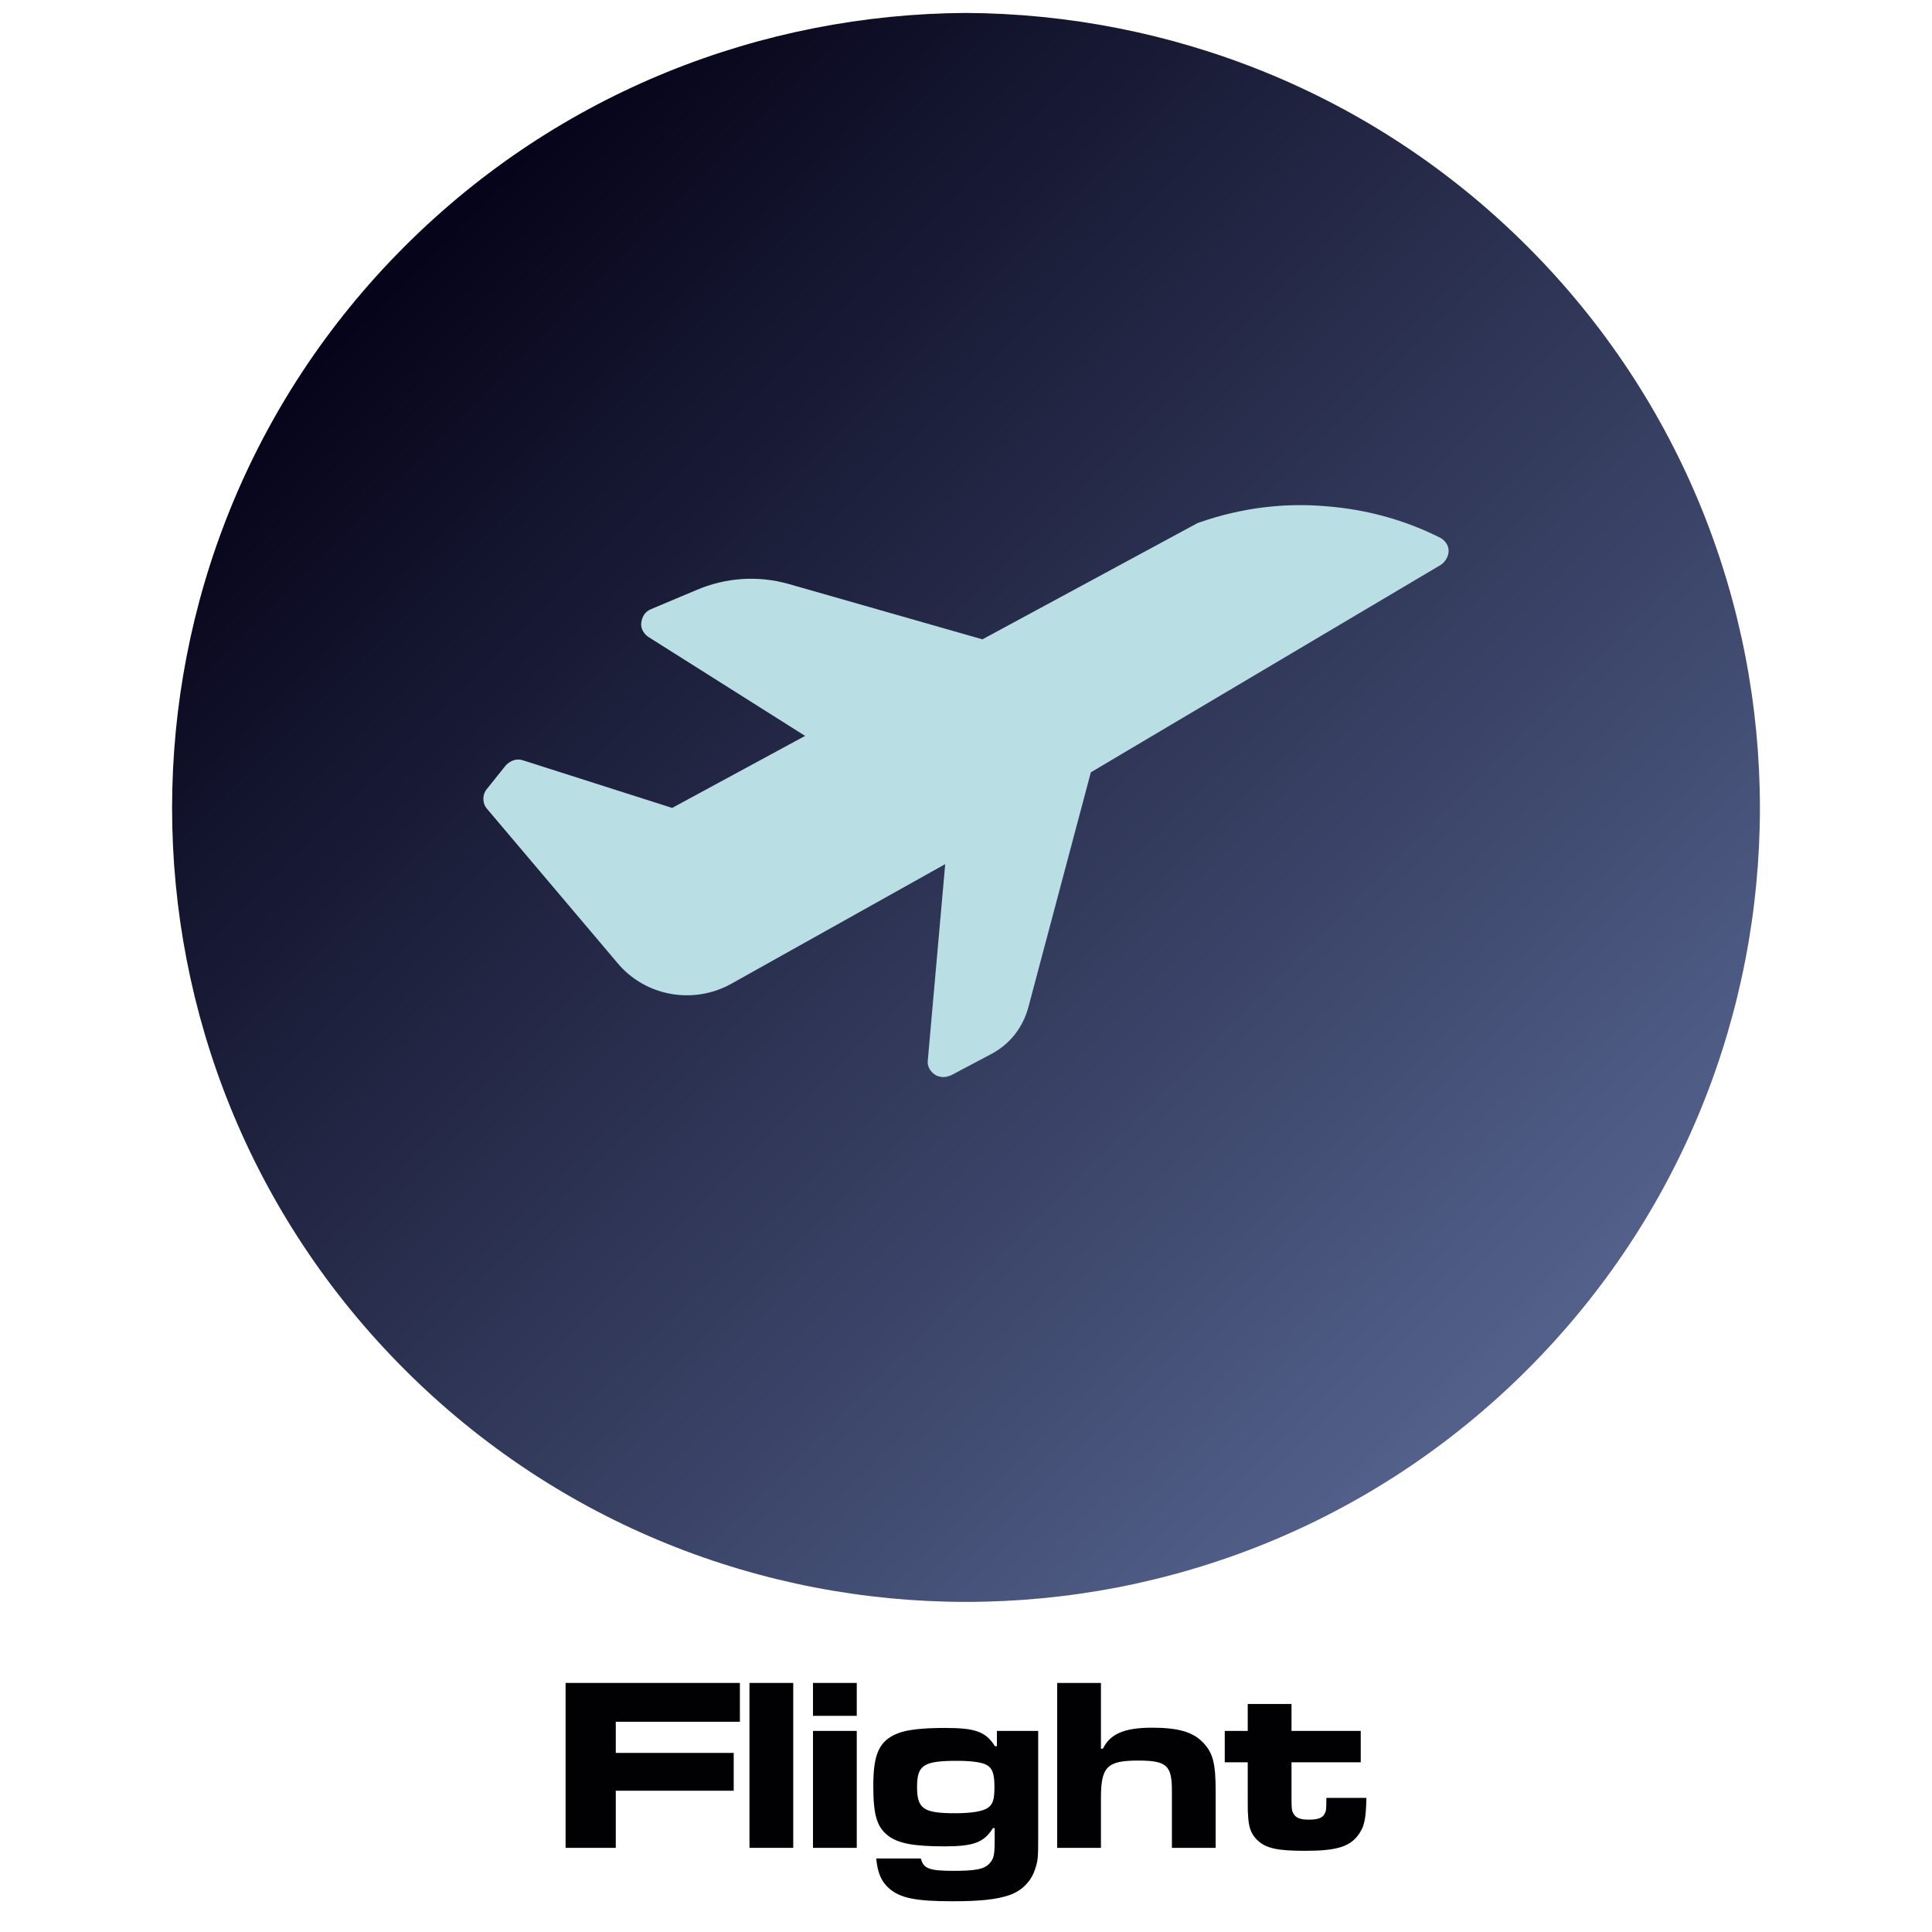
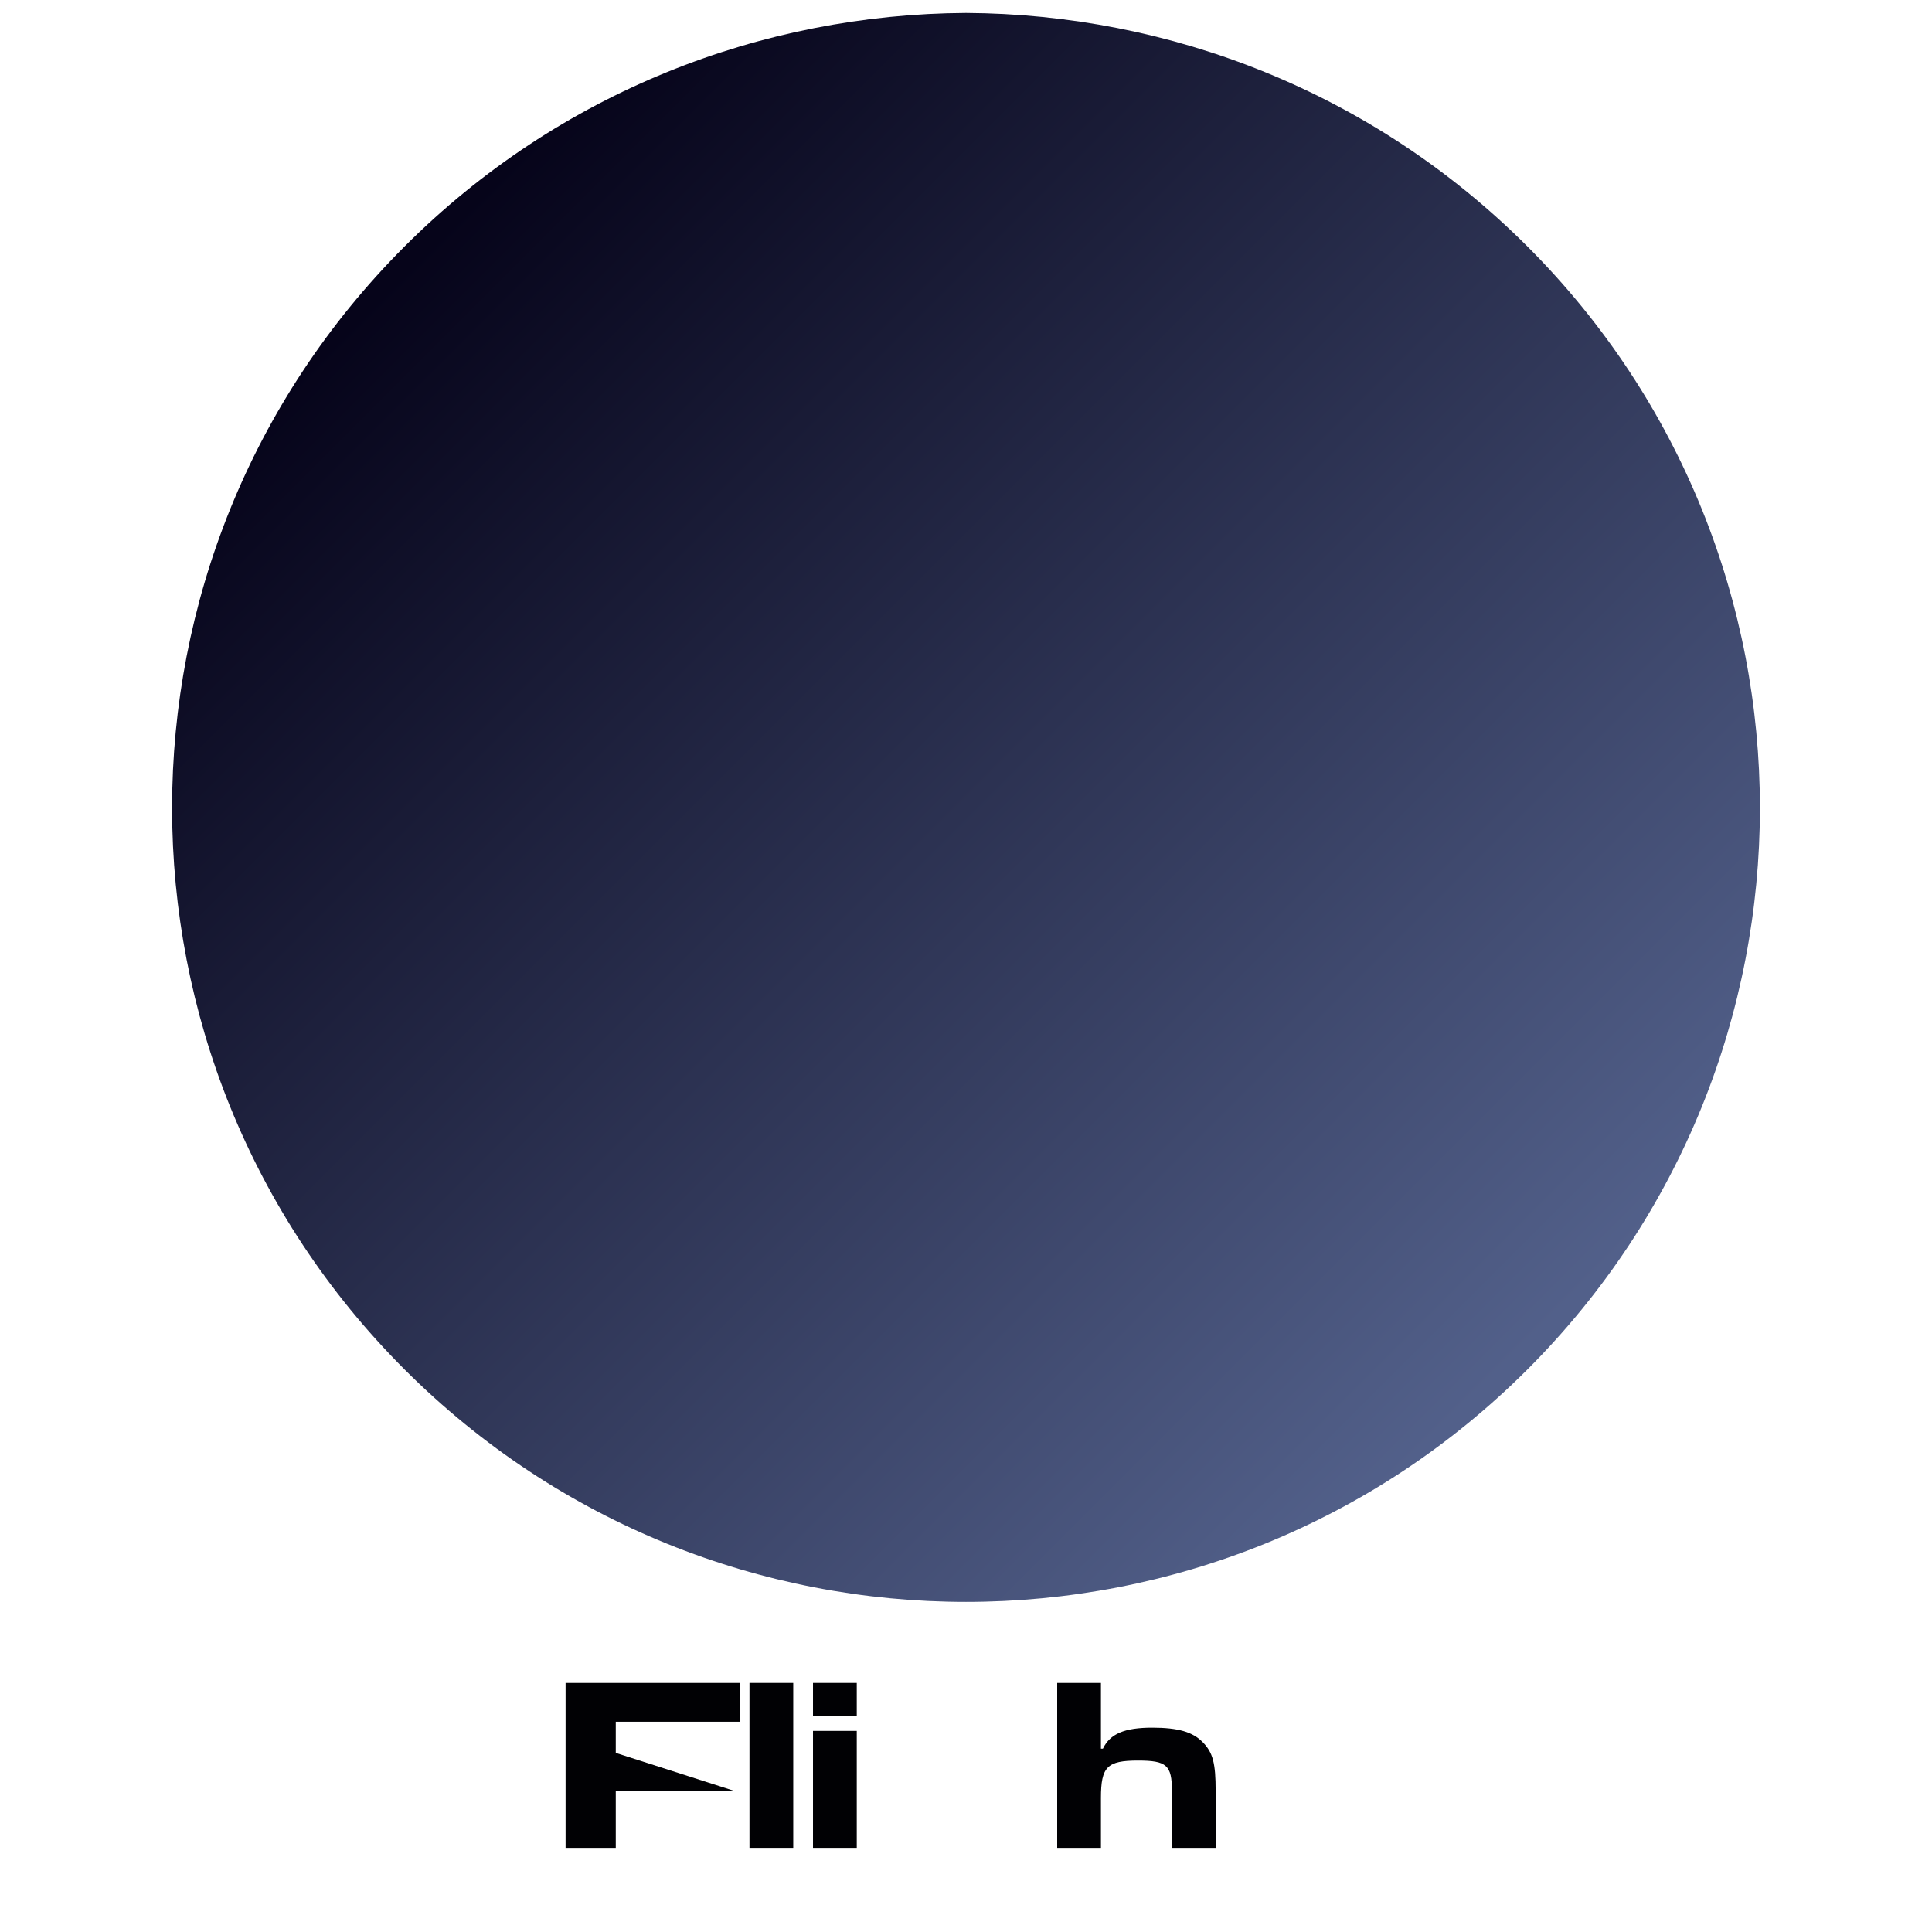
<svg xmlns="http://www.w3.org/2000/svg" xmlns:ns1="http://www.serif.com/" width="100%" height="100%" viewBox="0 0 150 150" version="1.1" xml:space="preserve" style="fill-rule:evenodd;clip-rule:evenodd;stroke-linejoin:round;stroke-miterlimit:2;">
-   <rect id="Page-1" ns1:id="Page 1" x="0" y="0" width="150" height="150" style="fill:none;" />
  <g id="Page-11" ns1:id="Page 1">
    <g id="Capa-1" ns1:id="Capa 1">
      <g transform="matrix(-87.184,-87.184,-87.184,87.184,118.592,106.323)">
        <path d="M1,0C1,0.276 0.776,0.5 0.5,0.5C0.224,0.5 0,0.276 0,-0C0,-0.276 0.224,-0.5 0.5,-0.5C0.638,-0.5 0.763,-0.444 0.854,-0.354C0.944,-0.263 1,-0.138 1,0Z" style="fill:url(#_Linear1);fill-rule:nonzero;" />
      </g>
      <g transform="matrix(1,0,0,1,57.445,143.467)">
-         <path d="M0,-12.804L0,-9.79L-9.637,-9.79L-9.637,-7.371L-0.48,-7.371L-0.48,-4.435L-9.637,-4.435L-9.637,0L-13.533,0L-13.533,-12.804L0,-12.804Z" style="fill:rgb(1,1,4);fill-rule:nonzero;" />
+         <path d="M0,-12.804L0,-9.79L-9.637,-9.79L-9.637,-7.371L-0.48,-4.435L-9.637,-4.435L-9.637,0L-13.533,0L-13.533,-12.804L0,-12.804Z" style="fill:rgb(1,1,4);fill-rule:nonzero;" />
      </g>
      <g transform="matrix(-1,0,0,1,119.776,124.13)">
        <rect x="58.189" y="6.533" width="3.398" height="12.804" style="fill:rgb(1,1,4);" />
      </g>
      <g transform="matrix(1,0,0,1,0,124.13)">
        <path d="M66.519,19.337L63.121,19.337L63.121,10.258L66.519,10.258L66.519,19.337ZM66.519,9.087L63.121,9.087L63.121,6.533L66.519,6.533L66.519,9.087Z" style="fill:rgb(1,1,4);fill-rule:nonzero;" />
      </g>
      <g transform="matrix(1,0,0,1,71.2,143.025)">
-         <path d="M0,-4.28C0,-2.592 0.499,-2.246 2.956,-2.246C4.28,-2.246 5.144,-2.399 5.528,-2.687C5.893,-2.956 6.008,-3.34 6.008,-4.28C6.008,-5.375 5.835,-5.797 5.298,-6.047C4.895,-6.219 4.127,-6.315 3.129,-6.315C0.499,-6.315 0,-5.989 0,-4.28M9.405,-8.637L9.405,-0.288C9.405,1.229 9.387,1.478 9.117,2.227C8.811,3.091 8.081,3.801 7.179,4.108C6.181,4.453 4.895,4.588 2.744,4.588C-0.135,4.588 -1.306,4.338 -2.17,3.59C-2.784,3.052 -3.071,2.362 -3.168,1.267L0.287,1.267L0.326,1.363C0.518,2.054 1.017,2.227 2.802,2.227C4.587,2.227 5.24,2.092 5.644,1.632C5.97,1.267 6.027,0.979 6.027,-0.288L6.027,-1.094L5.893,-1.094C5.201,0.02 4.396,0.326 2.13,0.326C-0.27,0.326 -1.459,0.096 -2.246,-0.499C-3.129,-1.19 -3.398,-2.111 -3.398,-4.395C-3.398,-6.872 -2.918,-7.889 -1.498,-8.446C-0.807,-8.734 0.46,-8.868 2.169,-8.868C4.529,-8.868 5.336,-8.58 6.046,-7.448L6.2,-7.448L6.2,-8.637L9.405,-8.637Z" style="fill:rgb(1,1,4);fill-rule:nonzero;" />
-       </g>
+         </g>
      <g transform="matrix(1,0,0,1,85.477,143.467)">
        <path d="M0,-12.804L0,-7.698L0.153,-7.698C0.71,-8.85 1.823,-9.329 3.974,-9.329C5.989,-9.329 7.121,-9.003 7.908,-8.197C8.695,-7.391 8.906,-6.565 8.906,-4.435L8.906,0L5.509,0L5.509,-4.435C5.509,-6.411 5.105,-6.777 2.88,-6.777C0.48,-6.777 0,-6.296 0,-3.878L0,0L-3.397,0L-3.397,-12.804L0,-12.804Z" style="fill:rgb(1,1,4);fill-rule:nonzero;" />
      </g>
      <g transform="matrix(1,0,0,1,100.272,143.697)">
-         <path d="M0,-11.402L0,-9.309L5.375,-9.309L5.375,-6.872L0,-6.872L0,-4.223C0,-3.224 0.02,-3.09 0.173,-2.86C0.346,-2.552 0.691,-2.419 1.344,-2.419C2.035,-2.419 2.419,-2.552 2.572,-2.88C2.688,-3.09 2.707,-3.167 2.707,-4.108L5.816,-4.108C5.778,-2.38 5.644,-1.823 5.125,-1.151C4.435,-0.288 3.397,0 1.056,0C-1.113,0 -1.996,-0.192 -2.668,-0.844C-3.147,-1.324 -3.34,-1.823 -3.378,-2.86C-3.397,-3.013 -3.397,-3.474 -3.397,-4.223L-3.397,-6.872L-5.183,-6.872L-5.183,-9.309L-3.397,-9.309L-3.397,-11.402L0,-11.402Z" style="fill:rgb(1,1,4);fill-rule:nonzero;" />
-       </g>
+         </g>
      <g transform="matrix(1,0,0,1,111.734,80.918)">
-         <path d="M0,-39.208C-2.704,-40.56 -5.653,-41.358 -8.665,-41.604C-12.045,-41.912 -15.363,-41.481 -18.559,-40.375C-18.62,-40.375 -18.682,-40.314 -18.743,-40.314L-35.459,-31.28L-50.515,-35.582C-52.912,-36.258 -55.431,-36.074 -57.705,-35.09L-61.208,-33.616C-61.638,-33.431 -61.884,-33.062 -61.946,-32.571C-62.007,-32.141 -61.761,-31.71 -61.393,-31.465L-49.225,-23.783L-59.549,-18.191L-71.102,-21.878C-71.594,-22.062 -72.085,-21.878 -72.454,-21.509L-73.929,-19.666C-74.298,-19.235 -74.298,-18.56 -73.929,-18.129L-63.789,-6.146C-61.638,-3.565 -57.89,-2.889 -54.94,-4.548L-38.348,-13.828L-39.7,1.413C-39.762,1.843 -39.516,2.273 -39.147,2.519C-38.962,2.642 -38.717,2.704 -38.471,2.704C-38.287,2.704 -38.102,2.642 -37.918,2.581L-34.784,0.921C-33.37,0.184 -32.326,-1.107 -31.896,-2.705L-27.041,-20.956L0.122,-37.057C0.491,-37.302 0.737,-37.732 0.737,-38.163C0.737,-38.593 0.43,-39.023 -0.001,-39.208L0,-39.208Z" style="fill:rgb(185,223,228);fill-rule:nonzero;" />
-       </g>
+         </g>
    </g>
  </g>
  <defs>
    <linearGradient id="_Linear1" x1="0" y1="0" x2="1" y2="0" gradientUnits="userSpaceOnUse" gradientTransform="matrix(1,0,0,-1,0,1.34199e-06)">
      <stop offset="0" style="stop-color:rgb(82,96,138);stop-opacity:1" />
      <stop offset="1" style="stop-color:rgb(6,4,26);stop-opacity:1" />
    </linearGradient>
  </defs>
</svg>